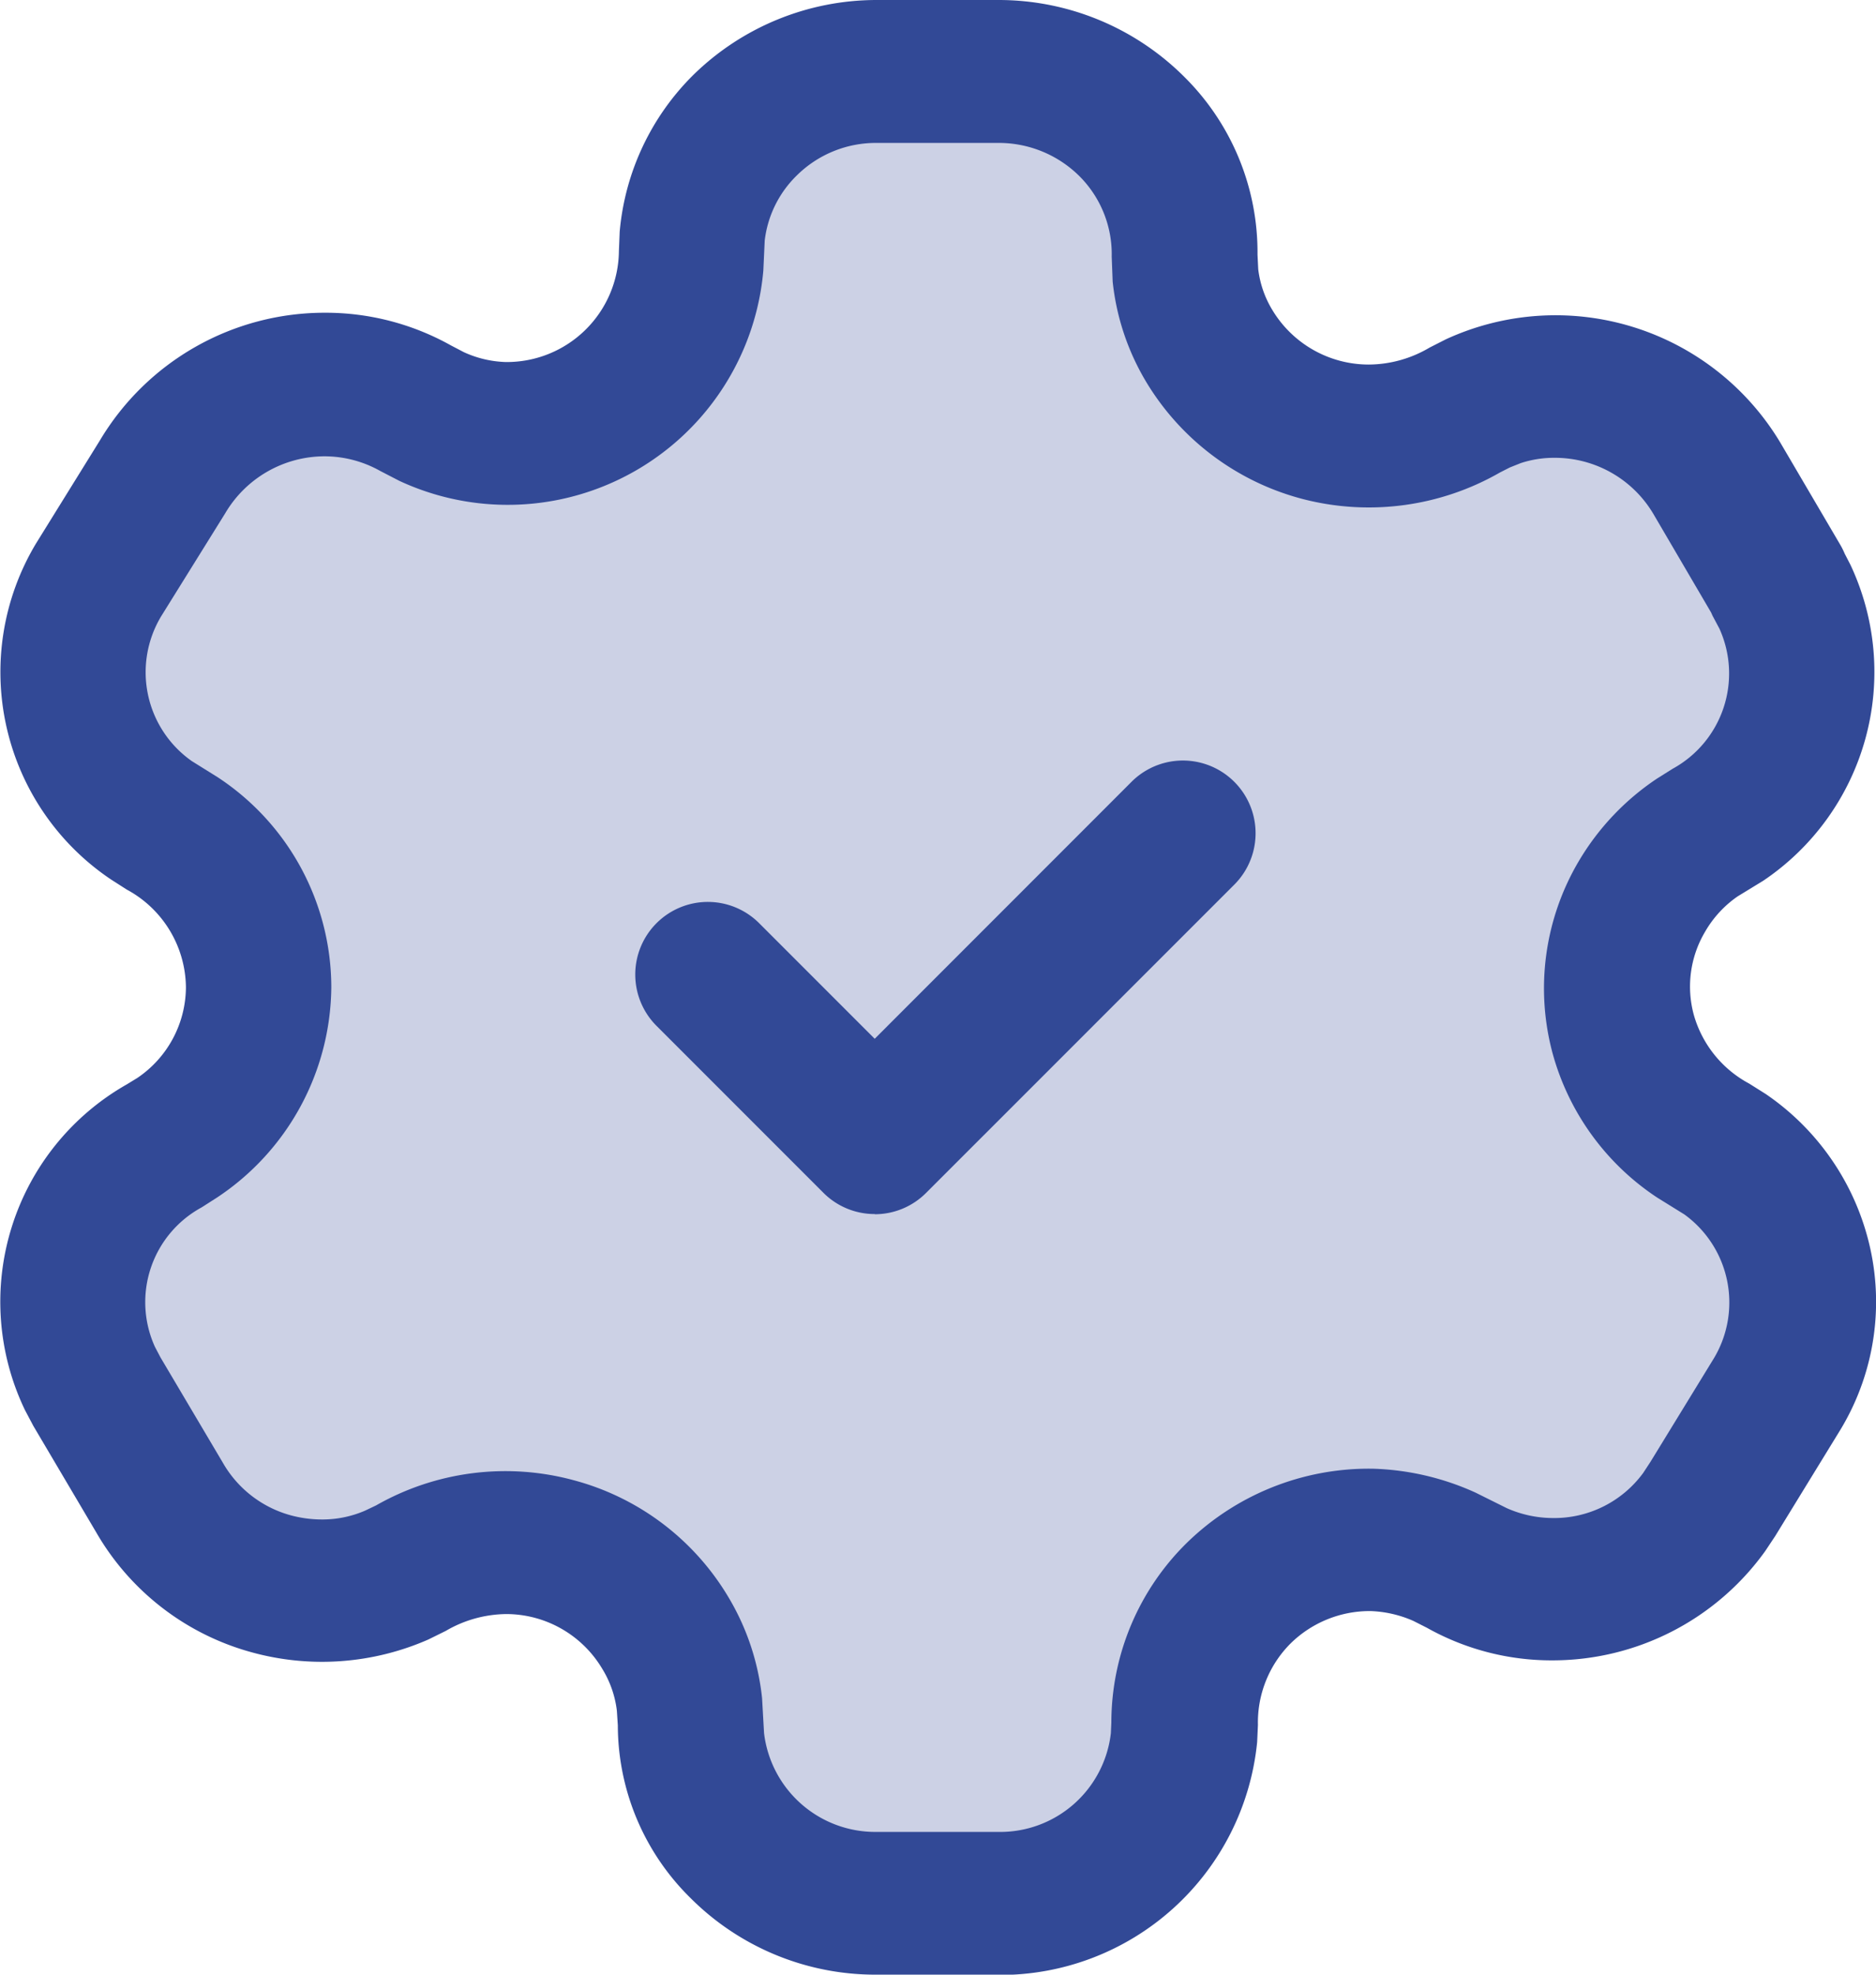
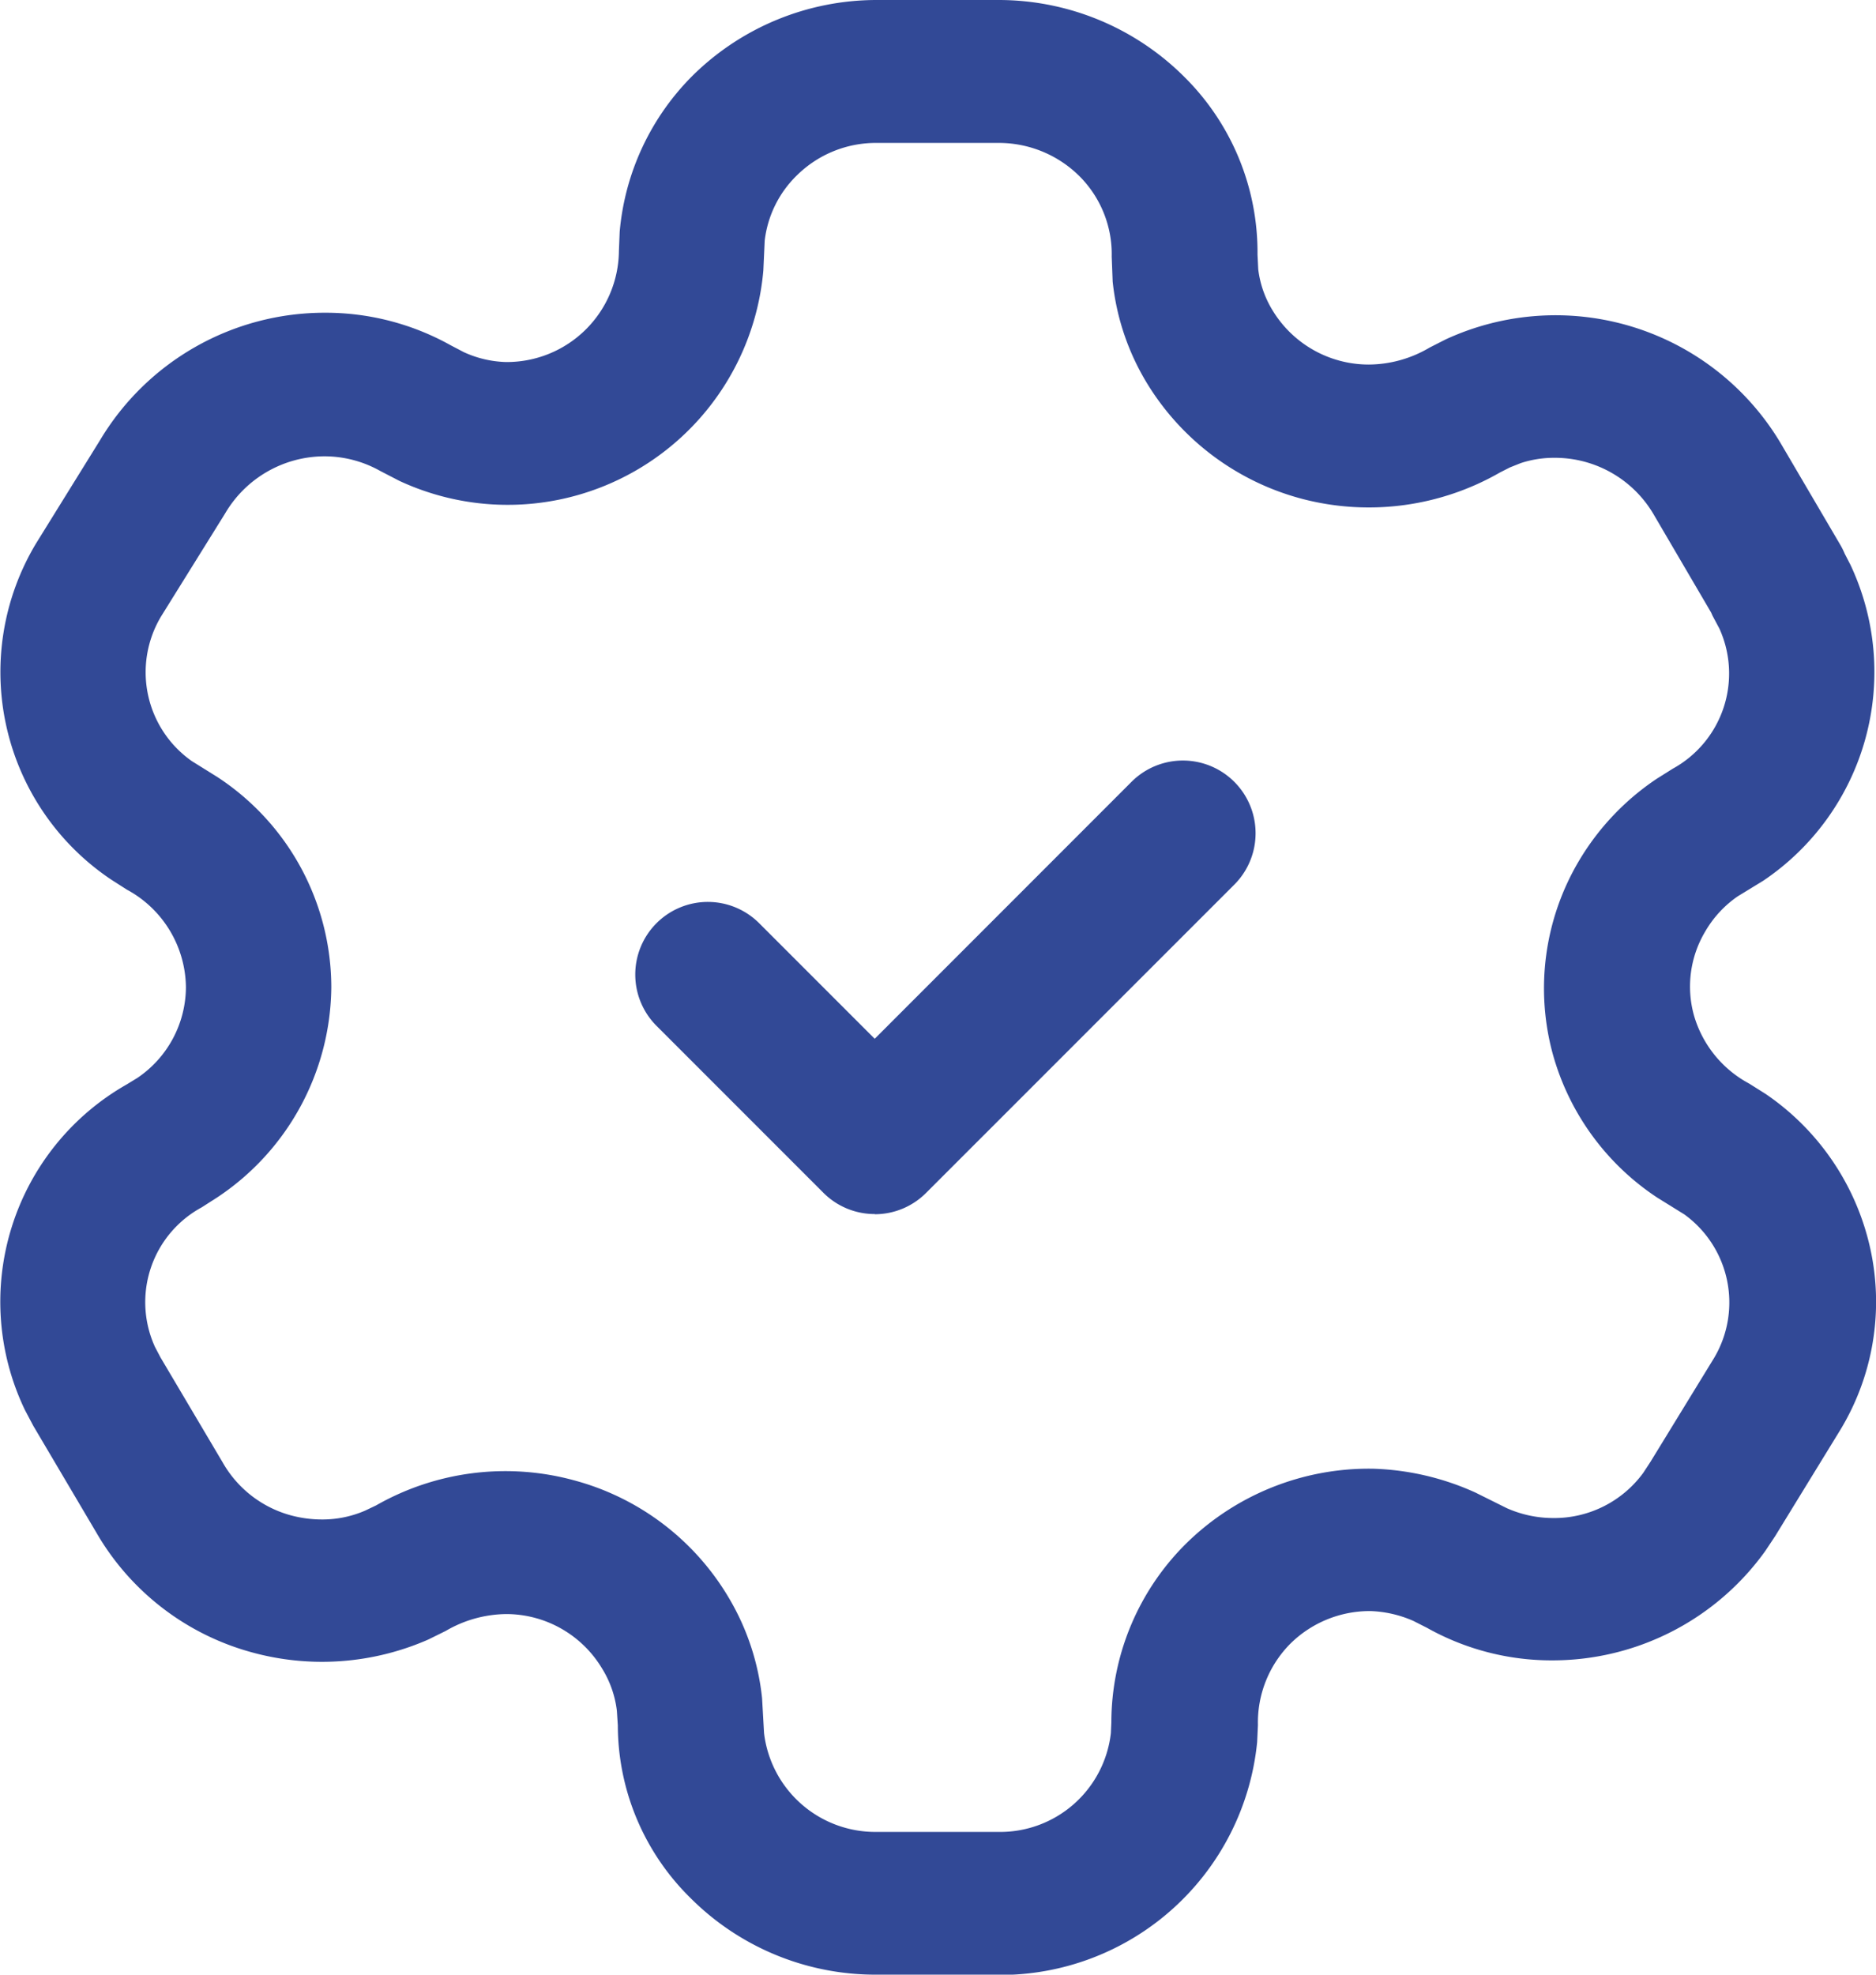
<svg xmlns="http://www.w3.org/2000/svg" width="31.33" height="32.966" viewBox="0 0 31.33 32.966">
  <defs>
    <clipPath id="clip-path">
      <rect id="Rectangle_626" data-name="Rectangle 626" width="29.058" height="30.577" fill="#324996" />
    </clipPath>
  </defs>
  <g id="Groupe_2014" data-name="Groupe 2014" transform="translate(-1028.625 -627.344)">
    <g id="Groupe_2006" data-name="Groupe 2006" transform="translate(1029.76 628.538)" opacity="0.25" style="mix-blend-mode: normal;isolation: isolate">
      <g id="Groupe_2005" data-name="Groupe 2005">
        <g id="Groupe_2004" data-name="Groupe 2004" clip-path="url(#clip-path)">
-           <path id="Tracé_1577" data-name="Tracé 1577" d="M75.62,21.184a3.917,3.917,0,0,0-1.572-2.2l-.255-.16a1.746,1.746,0,0,1-.857-1.063,1.664,1.664,0,0,1,.179-1.3,1.692,1.692,0,0,1,.5-.544l.393-.242a3.893,3.893,0,0,0,1.352-4.892l-.086-.171a1.108,1.108,0,0,0-.067-.131l-.937-1.594A4.059,4.059,0,0,0,69.1,7.3l-.251.126a1.866,1.866,0,0,1-.942.263,1.744,1.744,0,0,1-1.492-.84,1.547,1.547,0,0,1-.219-.635l-.013-.225a3.827,3.827,0,0,0-1.132-2.753,4.079,4.079,0,0,0-2.88-1.19H60.277a4.061,4.061,0,0,0-2.833,1.153,3.89,3.89,0,0,0-1.15,2.436l-.012.3v0A1.735,1.735,0,0,1,54.529,7.65a1.663,1.663,0,0,1-.652-.153l-.2-.105a3.98,3.98,0,0,0-1.947-.5,4.055,4.055,0,0,0-3.486,1.973l-.992,1.6a3.869,3.869,0,0,0,1.167,5.205l.239.153a1.739,1.739,0,0,1,.918,1.51,1.708,1.708,0,0,1-.754,1.407l-.162.1a3.871,3.871,0,0,0-1.572,5.045l.13.242.973,1.649a3.988,3.988,0,0,0,2.4,1.856,4.093,4.093,0,0,0,2.743-.2l.27-.133a1.9,1.9,0,0,1,.941-.262,1.757,1.757,0,0,1,.435.057,1.707,1.707,0,0,1,1.052.792,1.6,1.6,0,0,1,.227.646l.013.225a3.76,3.76,0,0,0,1.124,2.672,4.051,4.051,0,0,0,2.884,1.189h1.889a4,4,0,0,0,4.006-3.606l.013-.263a1.727,1.727,0,0,1,.508-1.267,1.754,1.754,0,0,1,1.224-.5h.01a1.82,1.82,0,0,1,.665.153l.21.105a3.947,3.947,0,0,0,1.936.505,4.054,4.054,0,0,0,3.3-1.693l.154-.23L75.2,24.178a3.832,3.832,0,0,0,.416-2.994" transform="translate(-46.698 -2.04)" fill="#324996" />
-         </g>
+           </g>
      </g>
    </g>
    <path id="Tracé_1578" data-name="Tracé 1578" d="M58.512,19.1a1.209,1.209,0,0,1-.857-.355l-2.782-2.782a1.212,1.212,0,1,1,1.714-1.714l1.925,1.925L62.8,11.885A1.212,1.212,0,1,1,64.518,13.6l-5.149,5.148a1.209,1.209,0,0,1-.857.355" transform="translate(984.721 628.512)" fill="#324996" />
    <path id="Tracé_1579" data-name="Tracé 1579" d="M60.4,34.021a4.365,4.365,0,0,1-3.109-1.282,4.051,4.051,0,0,1-1.211-2.879l-.016-.245a1.726,1.726,0,0,0-.244-.7,1.869,1.869,0,0,0-1.6-.914,2.04,2.04,0,0,0-1.013.281l-.292.144a4.419,4.419,0,0,1-2.958.211,4.306,4.306,0,0,1-2.588-2l-1.05-1.777-.139-.262a4.174,4.174,0,0,1,1.7-5.44l.175-.107a1.838,1.838,0,0,0,.812-1.516,1.875,1.875,0,0,0-.988-1.629l-.258-.165a4.17,4.17,0,0,1-1.258-5.612l1.069-1.724a4.37,4.37,0,0,1,3.758-2.129,4.286,4.286,0,0,1,2.1.544l.218.114a1.8,1.8,0,0,0,.7.165,1.872,1.872,0,0,0,1.89-1.855v0l.013-.32A4.2,4.2,0,0,1,57.347,2.3,4.376,4.376,0,0,1,60.4,1.055h2.035a4.388,4.388,0,0,1,3.106,1.284,4.122,4.122,0,0,1,1.222,2.967l.012.244a1.7,1.7,0,0,0,.238.684,1.879,1.879,0,0,0,1.609.907,2.011,2.011,0,0,0,1.016-.284l.27-.137a4.377,4.377,0,0,1,5.584,1.721L76.5,10.158a1.283,1.283,0,0,1,.07.142l.095.184a4.2,4.2,0,0,1-1.457,5.275l-.424.259a1.817,1.817,0,0,0-.544.588A1.793,1.793,0,0,0,74.05,18a1.883,1.883,0,0,0,.924,1.145l.275.173a4.22,4.22,0,0,1,1.695,2.37A4.127,4.127,0,0,1,76.5,24.92L75.408,26.7l-.165.248a4.373,4.373,0,0,1-3.564,1.826,4.253,4.253,0,0,1-2.087-.544l-.225-.114a1.932,1.932,0,0,0-.718-.165h-.011a1.887,1.887,0,0,0-1.319.537,1.865,1.865,0,0,0-.549,1.365l-.013.284a4.313,4.313,0,0,1-4.32,3.889Zm-5.079-8.26a4.289,4.289,0,0,1,2.606,1.958,4.112,4.112,0,0,1,.562,1.687l.033.583A1.871,1.871,0,0,0,60.4,31.638h2.035a1.861,1.861,0,0,0,1.879-1.649l.008-.179a4.208,4.208,0,0,1,1.263-3,4.353,4.353,0,0,1,3.07-1.236h.023a4.452,4.452,0,0,1,1.727.4l.521.259a1.911,1.911,0,0,0,.765.165,1.842,1.842,0,0,0,1.513-.753l.12-.183,1.062-1.733a1.814,1.814,0,0,0-.495-2.4l-.45-.279a4.221,4.221,0,0,1-1.75-2.41,4.17,4.17,0,0,1,.436-3.206,4.263,4.263,0,0,1,1.308-1.381l.263-.165a1.813,1.813,0,0,0,.779-2.338l-.116-.218-.023-.052-.965-1.647a1.911,1.911,0,0,0-1.649-.935,1.779,1.779,0,0,0-.564.088l-.183.073-.165.084a4.4,4.4,0,0,1-3.27.449A4.325,4.325,0,0,1,64.91,7.441a4.089,4.089,0,0,1-.566-1.685l-.016-.416A1.842,1.842,0,0,0,63.793,4a1.912,1.912,0,0,0-1.35-.559H60.4a1.878,1.878,0,0,0-1.329.541,1.813,1.813,0,0,0-.538,1.09l-.023.5A4.286,4.286,0,0,1,52.43,9.082l-.319-.165a1.9,1.9,0,0,0-.933-.244,1.929,1.929,0,0,0-1.656.953l-1.07,1.72a1.813,1.813,0,0,0,.513,2.415l.43.268a4.2,4.2,0,0,1,1.9,3.509,4.254,4.254,0,0,1-1.908,3.509l-.258.165a1.8,1.8,0,0,0-.779,2.329l.092.175,1.039,1.754a1.875,1.875,0,0,0,1.135.882,2,2,0,0,0,.529.07,1.791,1.791,0,0,0,.715-.148l.181-.086a4.362,4.362,0,0,1,3.281-.427" transform="translate(982.863 626.289)" fill="#324996" />
  </g>
</svg>